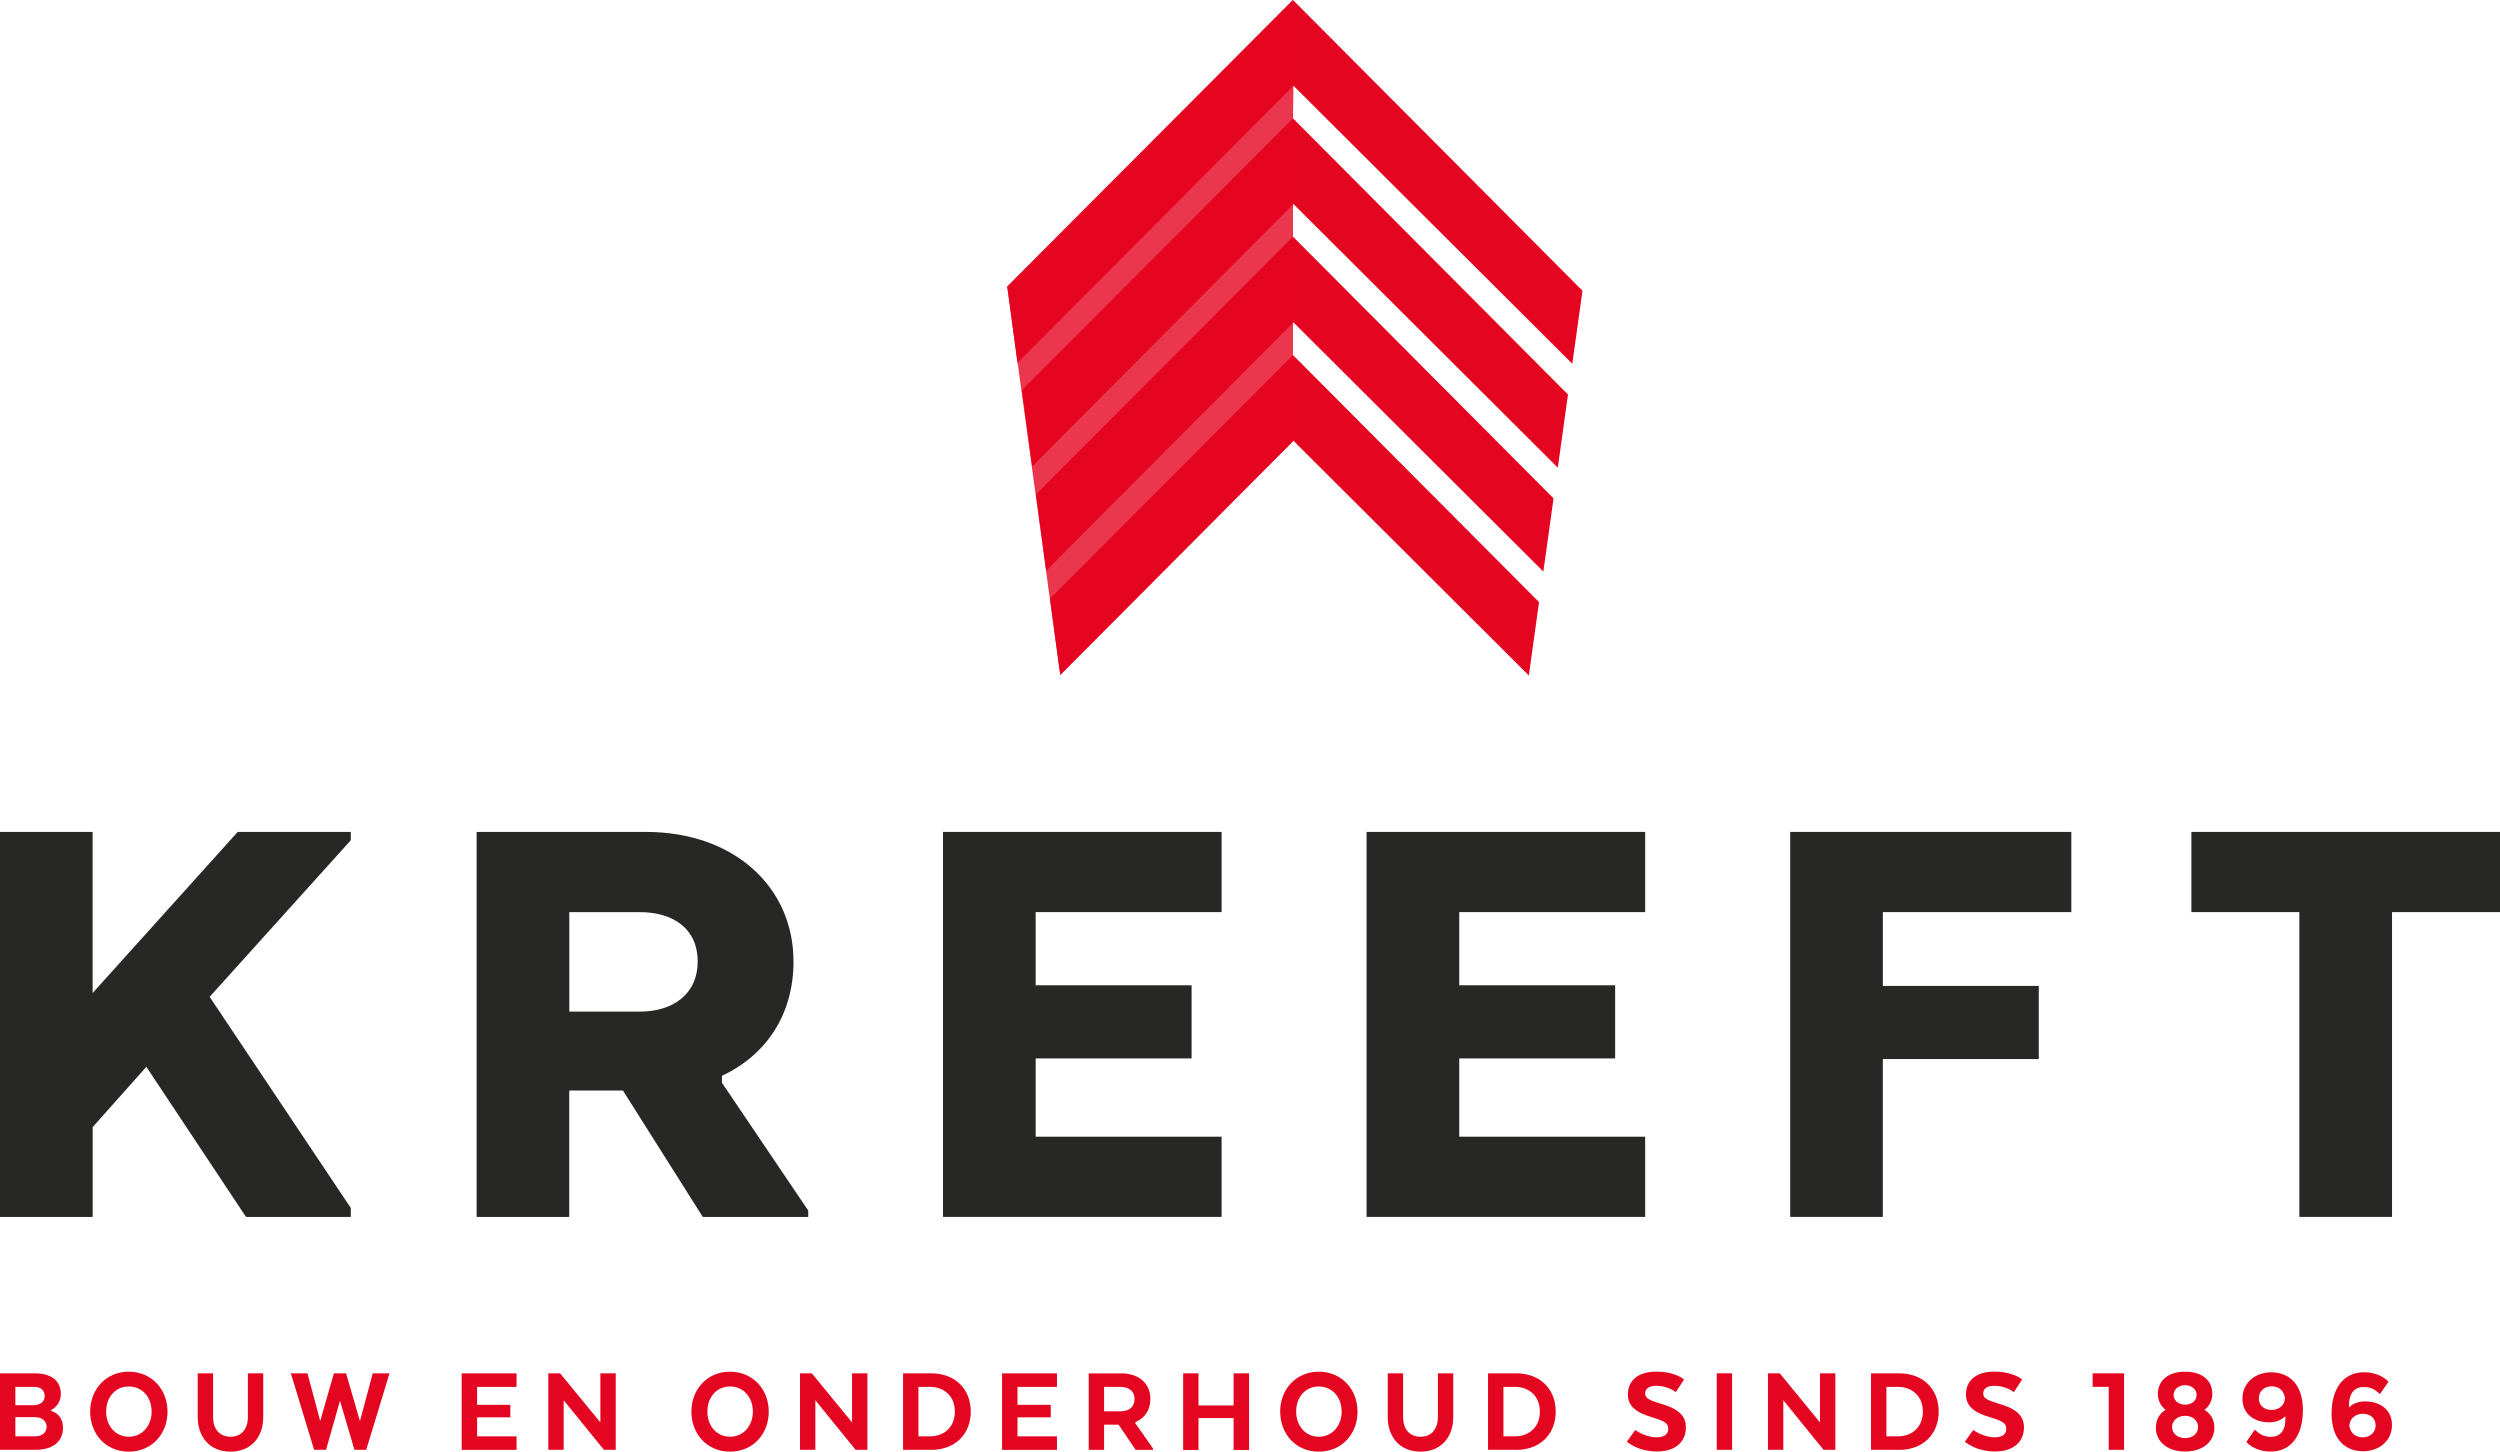
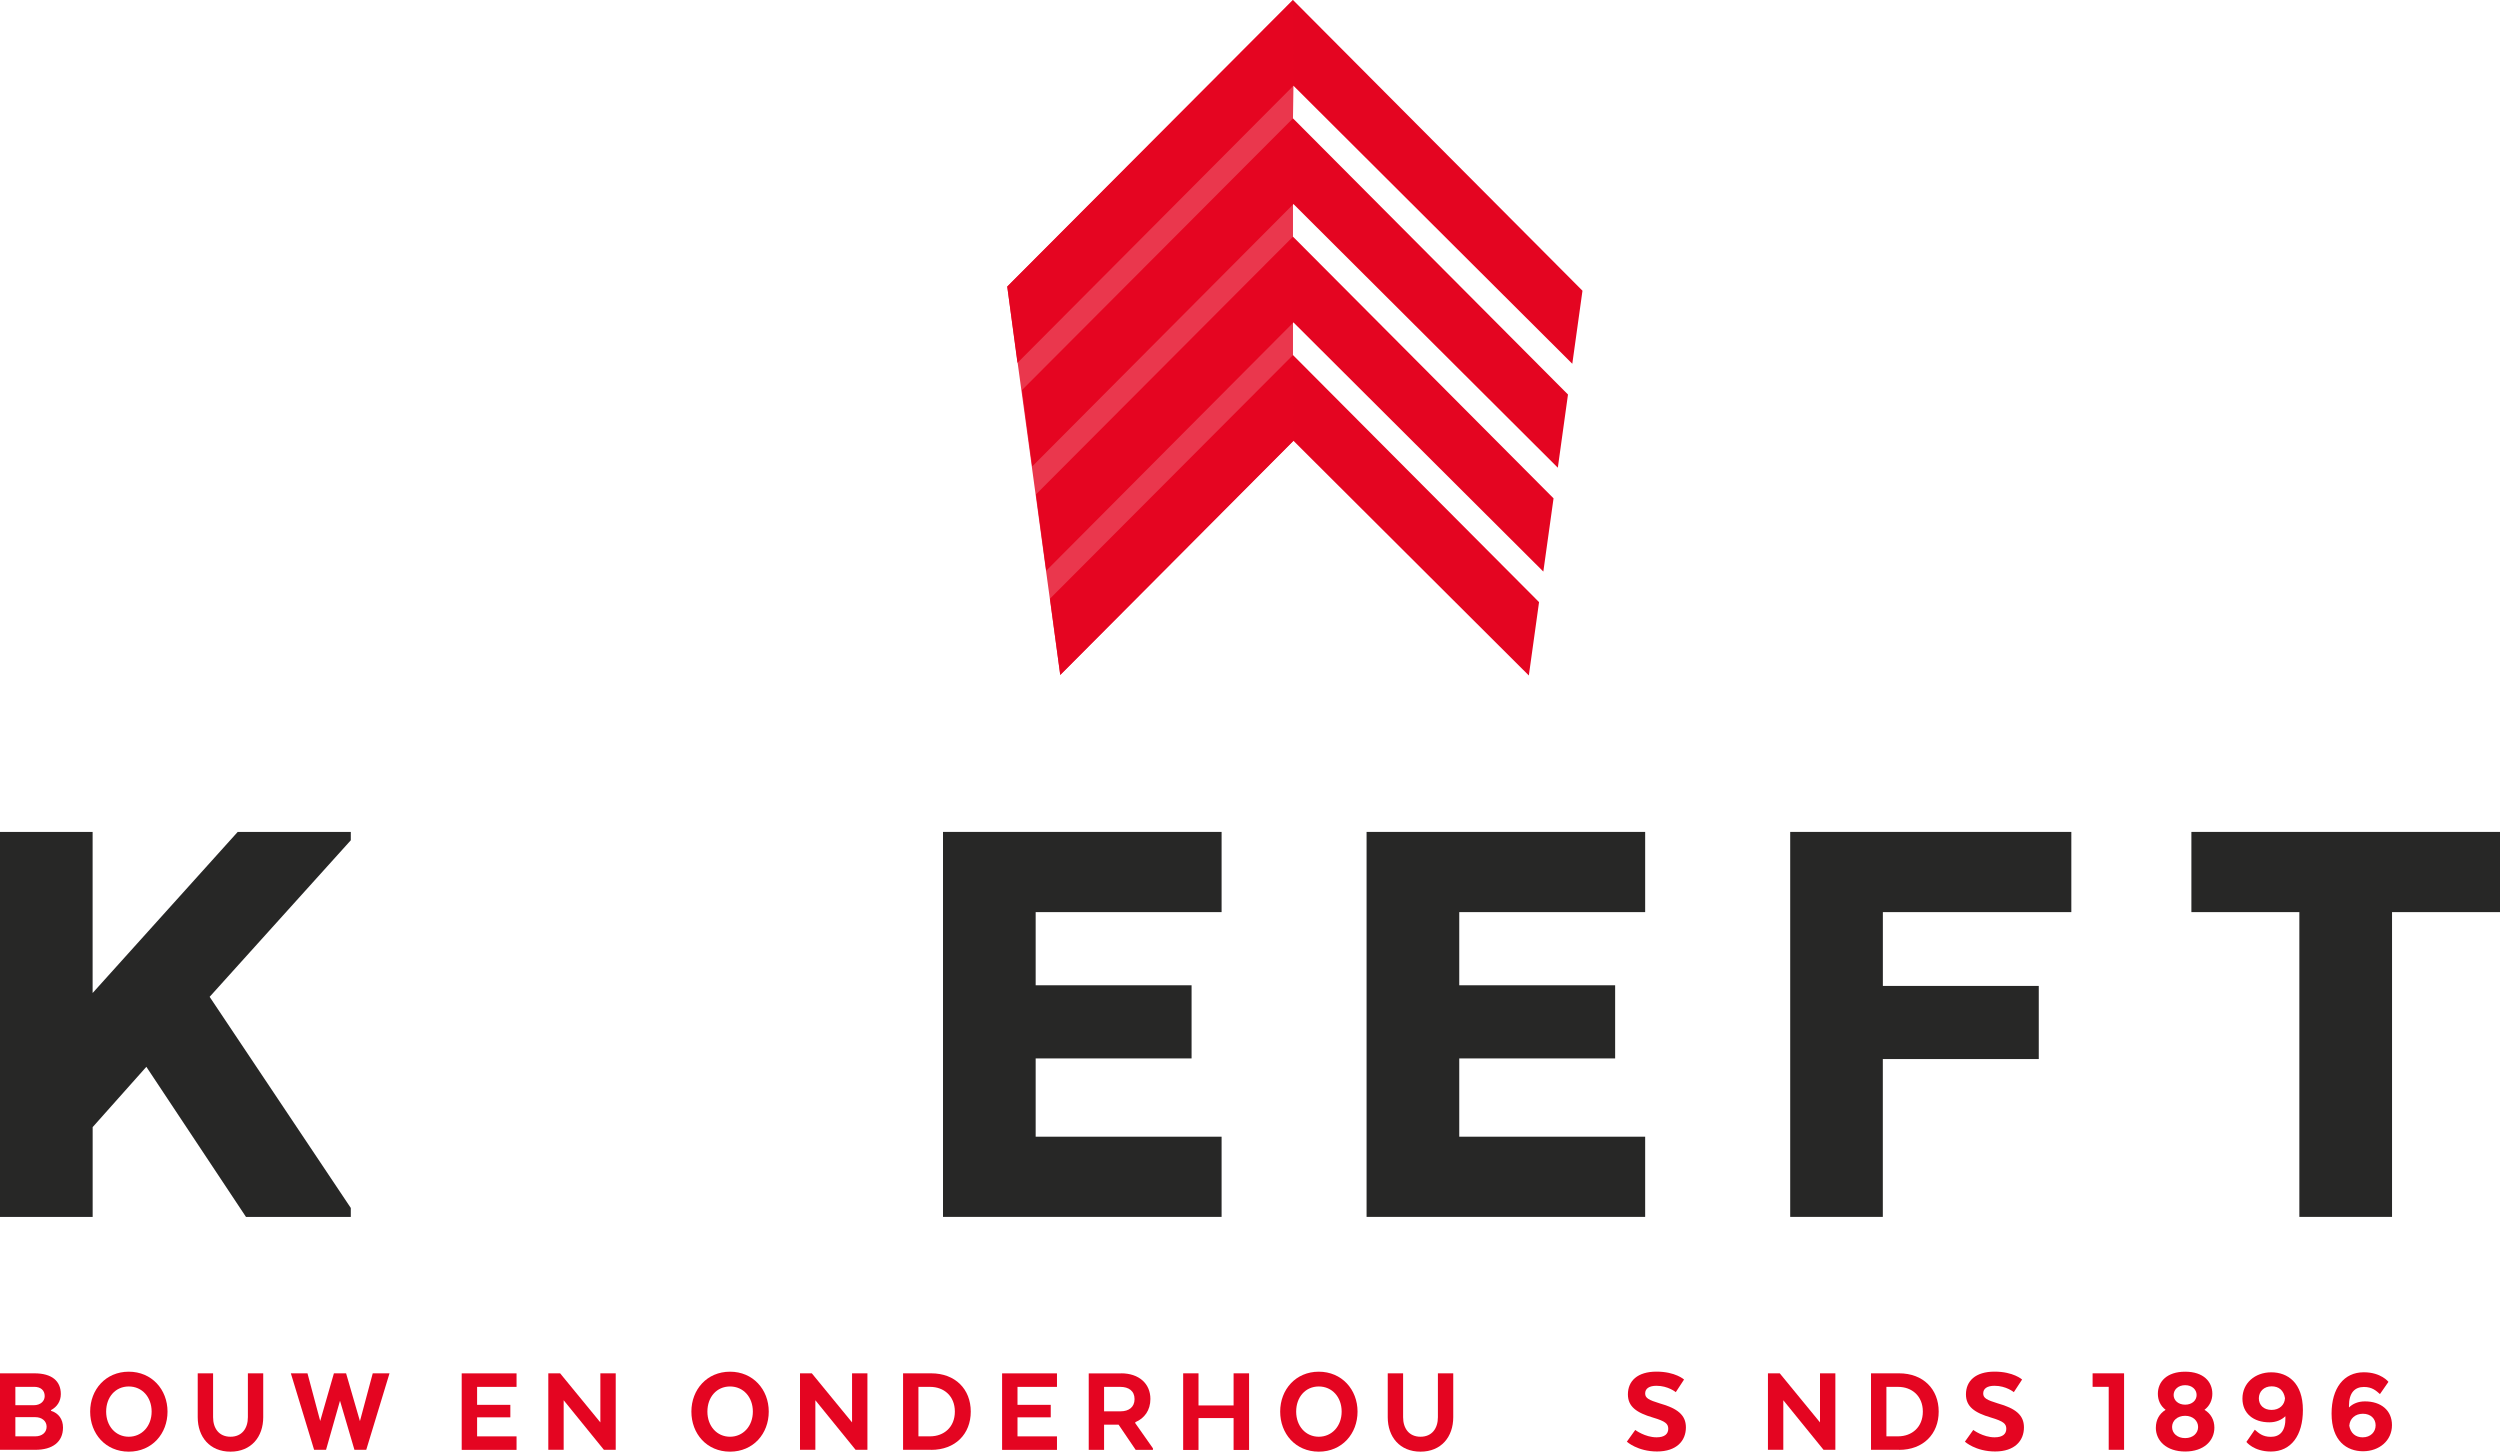
<svg xmlns="http://www.w3.org/2000/svg" width="124" height="72" viewBox="0 0 124 72" fill="none">
  <g clip-path="url(#clip0_321_521)">
    <path fill-rule="evenodd" clip-rule="evenodd" d="M64.155 4.252L77.986 18.043L78.491 14.42L64.132 0L49.959 14.214L50.466 17.998L64.155 4.252Z" fill="#E40521" />
    <path fill-rule="evenodd" clip-rule="evenodd" d="M64.132 5.87L50.689 19.349L51.198 23.134L64.155 10.121L77.268 23.198L77.772 19.568L64.132 5.87Z" fill="#E40521" />
    <path fill-rule="evenodd" clip-rule="evenodd" d="M64.132 11.739L51.385 24.521L51.892 28.307L64.155 15.991L76.549 28.35L77.056 24.718L64.132 11.739Z" fill="#E40521" />
    <path fill-rule="evenodd" clip-rule="evenodd" d="M64.132 17.611L52.079 29.694L52.588 33.477L64.155 21.863L75.83 33.504L76.337 29.866L64.132 17.611Z" fill="#E40521" />
    <path d="M4.596 49.251L11.79 41.263H17.4V41.677L10.398 49.443L17.4 59.915V60.361H12.202L7.259 52.914L4.596 55.905V60.361H0V41.265H4.594V49.253L4.596 49.251Z" fill="#272726" />
-     <path d="M32.038 41.263C36.38 41.263 39.358 43.969 39.358 47.692C39.358 50.332 37.995 52.339 35.81 53.358V53.708L40.088 60.042V60.361H34.859L30.898 54.091H28.235V60.361H23.641V41.265H32.038V41.263ZM31.723 45.241H28.237V50.174H31.754C33.37 50.174 34.606 49.314 34.606 47.692C34.606 46.069 33.403 45.241 31.723 45.241Z" fill="#272726" />
    <path d="M59.102 52.498H51.369V56.38H60.591V60.358H46.773V41.263H60.591V45.241H51.369V48.87H59.102V52.498Z" fill="#272726" />
    <path d="M80.111 52.498H72.379V56.38H81.6V60.358H67.782V41.263H81.6V45.241H72.379V48.87H80.111V52.498Z" fill="#272726" />
    <path d="M101.121 52.529H93.388V60.358H88.794V41.263H102.738V45.241H93.39V48.902H101.123V52.529H101.121Z" fill="#272726" />
    <path d="M108.693 41.263H124V45.241H118.645V60.358H114.048V45.241H108.693V41.263Z" fill="#272726" />
    <path d="M1.751 71.911H0V68.117H1.708C2.571 68.117 3.017 68.497 3.017 69.148C3.017 69.497 2.828 69.787 2.532 69.938V69.977C2.904 70.09 3.125 70.395 3.125 70.805C3.125 71.52 2.609 71.911 1.753 71.911H1.751ZM1.694 68.787H0.762V69.698H1.681C2.003 69.698 2.217 69.501 2.217 69.248C2.217 68.956 2.016 68.787 1.694 68.787ZM0.762 70.293V71.242H1.757C2.08 71.242 2.312 71.052 2.312 70.766C2.312 70.481 2.073 70.291 1.751 70.291H0.762V70.293Z" fill="#E40521" />
    <path d="M4.472 70.016C4.472 68.92 5.247 68.036 6.387 68.036C7.527 68.036 8.309 68.92 8.309 70.016C8.309 71.111 7.541 72.002 6.387 72.002C5.234 72.002 4.472 71.111 4.472 70.016ZM7.521 70.016C7.521 69.294 7.048 68.769 6.387 68.769C5.727 68.769 5.265 69.294 5.265 70.016C5.265 70.737 5.738 71.262 6.387 71.262C7.036 71.262 7.521 70.737 7.521 70.016Z" fill="#E40521" />
    <path d="M9.807 70.293V68.117H10.569V70.293C10.569 70.843 10.86 71.262 11.432 71.262C12.004 71.262 12.295 70.843 12.295 70.293V68.117H13.056V70.293C13.056 71.273 12.457 72.002 11.432 72.002C10.407 72.002 9.807 71.275 9.807 70.293Z" fill="#E40521" />
    <path d="M16.866 69.47L16.172 71.911H15.58L14.426 68.117H15.251L15.882 70.481L16.562 68.117H17.166L17.853 70.488L18.488 68.117H19.32L18.166 71.911H17.58L16.862 69.47H16.866Z" fill="#E40521" />
    <path d="M25.313 70.3H23.664V71.244H25.621V71.914H22.9V68.119H25.621V68.789H23.664V69.68H25.313V70.3Z" fill="#E40521" />
    <path d="M30.54 71.911H29.954L27.958 69.452V71.911H27.196V68.117H27.782L29.778 70.551V68.117H30.54V71.911Z" fill="#E40521" />
    <path d="M34.293 70.016C34.293 68.92 35.068 68.036 36.209 68.036C37.349 68.036 38.13 68.92 38.13 70.016C38.13 71.111 37.362 72.002 36.209 72.002C35.055 72.002 34.293 71.111 34.293 70.016ZM37.342 70.016C37.342 69.294 36.869 68.769 36.209 68.769C35.548 68.769 35.087 69.294 35.087 70.016C35.087 70.737 35.56 71.262 36.209 71.262C36.857 71.262 37.342 70.737 37.342 70.016Z" fill="#E40521" />
    <path d="M43.024 71.911H42.438L40.442 69.452V71.911H39.68V68.117H40.266L42.262 70.551V68.117H43.024V71.911Z" fill="#E40521" />
    <path d="M46.185 71.911H44.792V68.117H46.185C47.381 68.117 48.15 68.902 48.15 70.015C48.15 71.128 47.381 71.914 46.185 71.914V71.911ZM45.554 68.787V71.242H46.133C46.82 71.242 47.361 70.787 47.361 70.015C47.361 69.243 46.82 68.789 46.133 68.789H45.554V68.787Z" fill="#E40521" />
    <path d="M52.117 70.3H50.468V71.244H52.426V71.914H49.704V68.119H52.426V68.789H50.468V69.68H52.117V70.3Z" fill="#E40521" />
    <path d="M55.611 68.117C56.488 68.117 57.06 68.624 57.06 69.388C57.06 69.945 56.77 70.35 56.31 70.54V70.59L57.186 71.837V71.914H56.33L55.481 70.662H54.762V71.914H54.001V68.119H55.614L55.611 68.117ZM55.569 68.787H54.762V70.001H55.587C55.983 70.001 56.274 69.8 56.274 69.395C56.274 68.99 55.983 68.789 55.569 68.789V68.787Z" fill="#E40521" />
    <path d="M61.954 71.918H61.186V70.336H59.446V71.918H58.685V68.117H59.446V69.71H61.186V68.117H61.954V71.918Z" fill="#E40521" />
    <path d="M63.497 70.016C63.497 68.92 64.272 68.036 65.412 68.036C66.552 68.036 67.334 68.92 67.334 70.016C67.334 71.111 66.566 72.002 65.412 72.002C64.259 72.002 63.497 71.111 63.497 70.016ZM66.546 70.016C66.546 69.294 66.072 68.769 65.412 68.769C64.752 68.769 64.29 69.294 64.29 70.016C64.29 70.737 64.763 71.262 65.412 71.262C66.061 71.262 66.546 70.737 66.546 70.016Z" fill="#E40521" />
    <path d="M68.832 70.293V68.117H69.594V70.293C69.594 70.843 69.885 71.262 70.457 71.262C71.029 71.262 71.32 70.843 71.32 70.293V68.117H72.081V70.293C72.081 71.273 71.482 72.002 70.457 72.002C69.432 72.002 68.832 71.275 68.832 70.293Z" fill="#E40521" />
-     <path d="M75.199 71.911H73.807V68.117H75.199C76.396 68.117 77.164 68.902 77.164 70.015C77.164 71.128 76.396 71.914 75.199 71.914V71.911ZM74.571 68.787V71.242H75.15C75.837 71.242 76.378 70.787 76.378 70.015C76.378 69.243 75.837 68.789 75.15 68.789H74.571V68.787Z" fill="#E40521" />
    <path d="M81.107 70.925C81.107 70.925 81.591 71.291 82.166 71.291C82.569 71.291 82.745 71.122 82.745 70.868C82.745 70.615 82.601 70.495 81.99 70.312C81.172 70.072 80.744 69.769 80.744 69.16C80.744 68.495 81.222 68.033 82.161 68.033C83.101 68.033 83.529 68.425 83.529 68.425L83.119 69.051C83.119 69.051 82.74 68.735 82.161 68.735C81.79 68.735 81.6 68.879 81.6 69.115C81.6 69.35 81.79 69.443 82.323 69.608C83.2 69.855 83.621 70.183 83.621 70.798C83.621 71.461 83.162 71.993 82.191 71.993C81.219 71.993 80.692 71.507 80.692 71.507L81.109 70.925H81.107Z" fill="#E40521" />
-     <path d="M85.912 71.911H85.151V68.117H85.912V71.911Z" fill="#E40521" />
+     <path d="M85.912 71.911H85.151H85.912V71.911Z" fill="#E40521" />
    <path d="M91.034 71.911H90.448L88.452 69.452V71.911H87.69V68.117H88.276L90.272 70.551V68.117H91.034V71.911Z" fill="#E40521" />
    <path d="M94.195 71.911H92.802V68.117H94.195C95.391 68.117 96.159 68.902 96.159 70.015C96.159 71.128 95.391 71.914 94.195 71.914V71.911ZM93.566 68.787V71.242H94.145C94.832 71.242 95.373 70.787 95.373 70.015C95.373 69.243 94.832 68.789 94.145 68.789H93.566V68.787Z" fill="#E40521" />
    <path d="M97.874 70.925C97.874 70.925 98.358 71.291 98.933 71.291C99.336 71.291 99.512 71.122 99.512 70.868C99.512 70.615 99.368 70.495 98.757 70.312C97.939 70.072 97.511 69.769 97.511 69.16C97.511 68.495 97.989 68.033 98.928 68.033C99.868 68.033 100.296 68.425 100.296 68.425L99.886 69.051C99.886 69.051 99.507 68.735 98.928 68.735C98.556 68.735 98.367 68.879 98.367 69.115C98.367 69.35 98.556 69.443 99.091 69.608C99.967 69.855 100.388 70.183 100.388 70.798C100.388 71.461 99.929 71.993 98.958 71.993C97.987 71.993 97.459 71.507 97.459 71.507L97.874 70.925Z" fill="#E40521" />
    <path d="M103.793 68.117H105.354V71.911H104.592V68.787H103.793V68.117Z" fill="#E40521" />
    <path d="M106.931 70.812C106.931 70.425 107.1 70.122 107.415 69.927C107.156 69.73 107.03 69.448 107.03 69.131C107.03 68.531 107.479 68.036 108.384 68.036C109.29 68.036 109.732 68.529 109.732 69.131C109.732 69.448 109.599 69.733 109.342 69.927C109.657 70.117 109.833 70.427 109.833 70.812C109.833 71.464 109.31 71.995 108.384 71.995C107.458 71.995 106.929 71.464 106.929 70.812H106.931ZM108.384 70.224C107.994 70.224 107.735 70.47 107.735 70.78C107.735 71.09 107.994 71.33 108.384 71.33C108.774 71.33 109.026 71.084 109.026 70.78C109.026 70.477 108.774 70.224 108.384 70.224ZM108.952 69.192C108.952 68.927 108.731 68.705 108.384 68.705C108.037 68.705 107.812 68.927 107.812 69.192C107.812 69.457 108.04 69.672 108.384 69.672C108.729 69.672 108.952 69.457 108.952 69.192Z" fill="#E40521" />
    <path d="M113.354 70.326V70.244C113.158 70.434 112.888 70.547 112.561 70.547C111.768 70.547 111.225 70.104 111.225 69.371C111.225 68.599 111.849 68.067 112.656 68.067C113.463 68.067 114.224 68.579 114.224 69.939C114.224 71.197 113.638 71.996 112.638 71.996C111.782 71.996 111.421 71.52 111.421 71.52L111.838 70.914C112.021 71.072 112.217 71.267 112.631 71.267C113.084 71.267 113.368 70.982 113.357 70.323L113.354 70.326ZM112.674 68.762C112.289 68.762 112.039 69.022 112.039 69.357C112.039 69.692 112.278 69.932 112.67 69.932C113.062 69.932 113.318 69.685 113.336 69.35C113.273 68.959 113.028 68.762 112.674 68.762Z" fill="#E40521" />
    <path d="M116.509 69.812C116.698 69.622 116.968 69.509 117.302 69.509C118.095 69.509 118.642 69.952 118.642 70.685C118.642 71.457 118.011 71.982 117.207 71.982C116.403 71.982 115.646 71.475 115.646 70.115C115.646 68.857 116.25 68.065 117.245 68.065C118.102 68.065 118.467 68.54 118.467 68.54L118.045 69.147C117.863 68.988 117.667 68.793 117.252 68.793C116.804 68.793 116.509 69.072 116.509 69.73V69.812ZM116.522 70.703C116.585 71.095 116.844 71.292 117.189 71.292C117.579 71.292 117.831 71.027 117.831 70.697C117.831 70.366 117.586 70.122 117.2 70.122C116.815 70.122 116.551 70.368 116.527 70.703H116.52H116.522Z" fill="#E40521" />
    <path opacity="0.8" fill-rule="evenodd" clip-rule="evenodd" d="M64.155 21.863L52.588 33.477L49.959 14.214L64.132 0L64.155 4.252L64.132 5.87V11.739V17.611L64.155 21.863Z" fill="#E40521" />
  </g>
  <defs>
    <clipPath id="clip0_321_521">
      <rect width="124" height="72" fill="white" />
    </clipPath>
  </defs>
</svg>